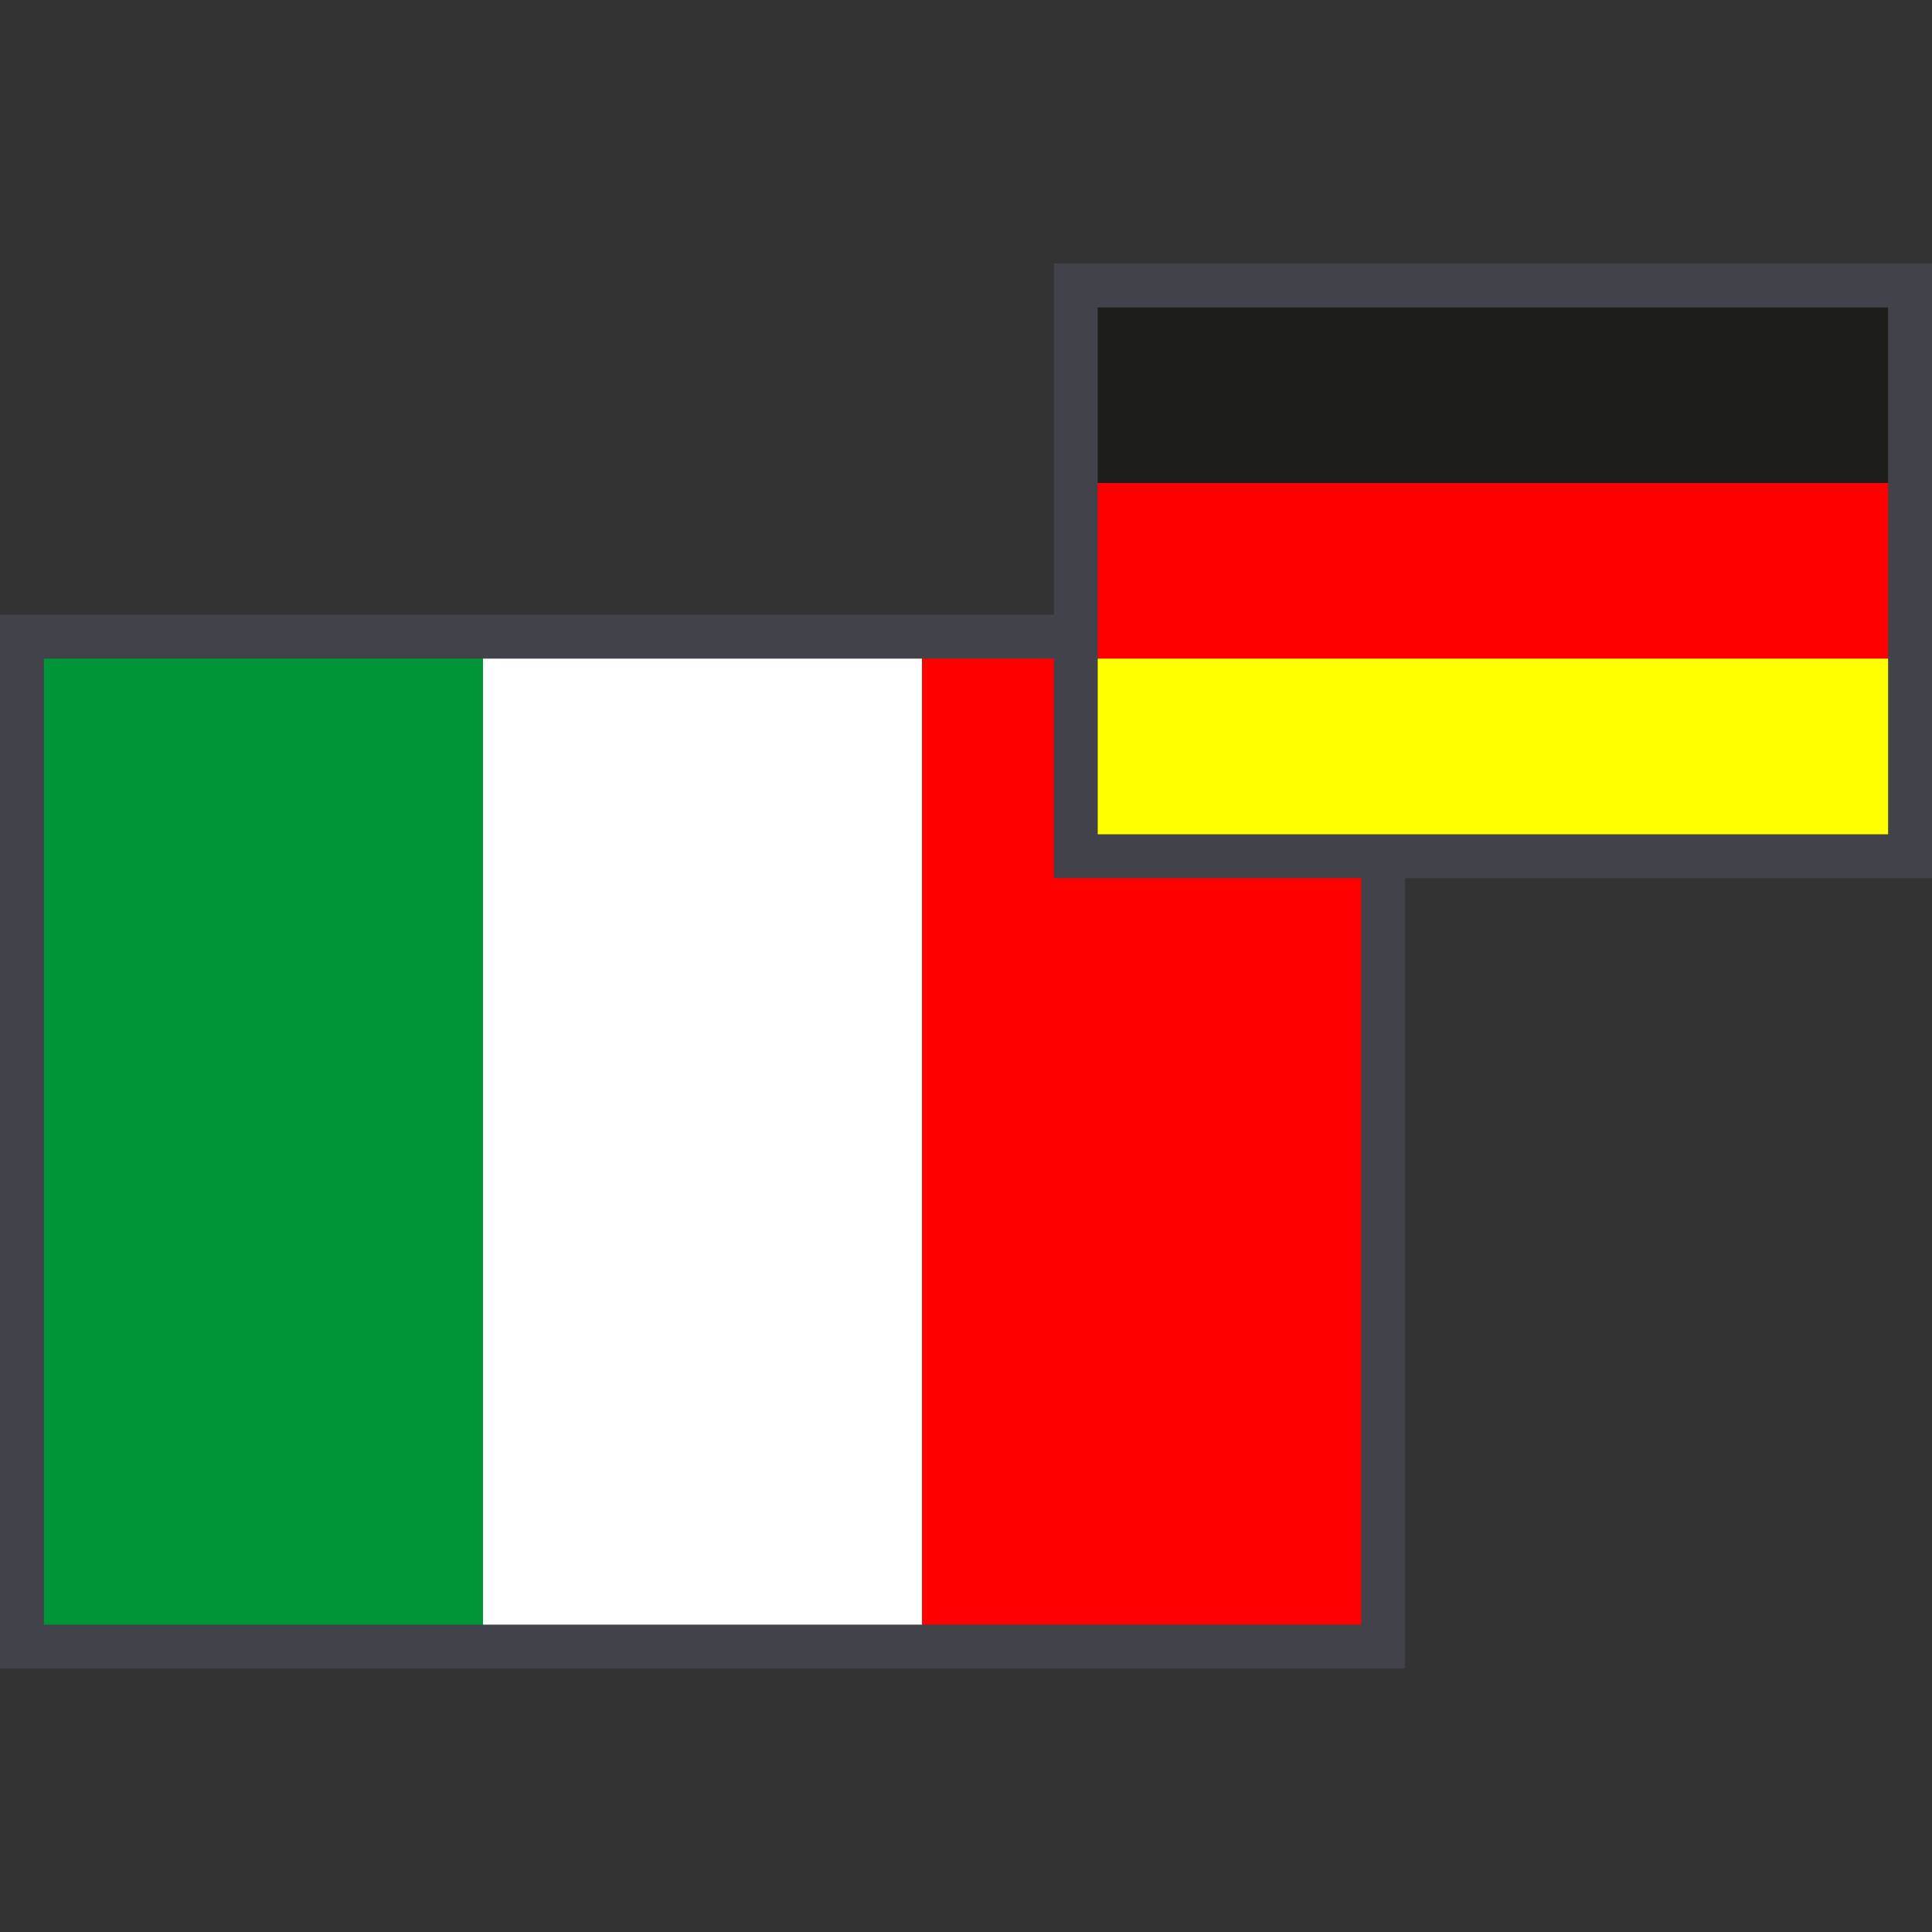
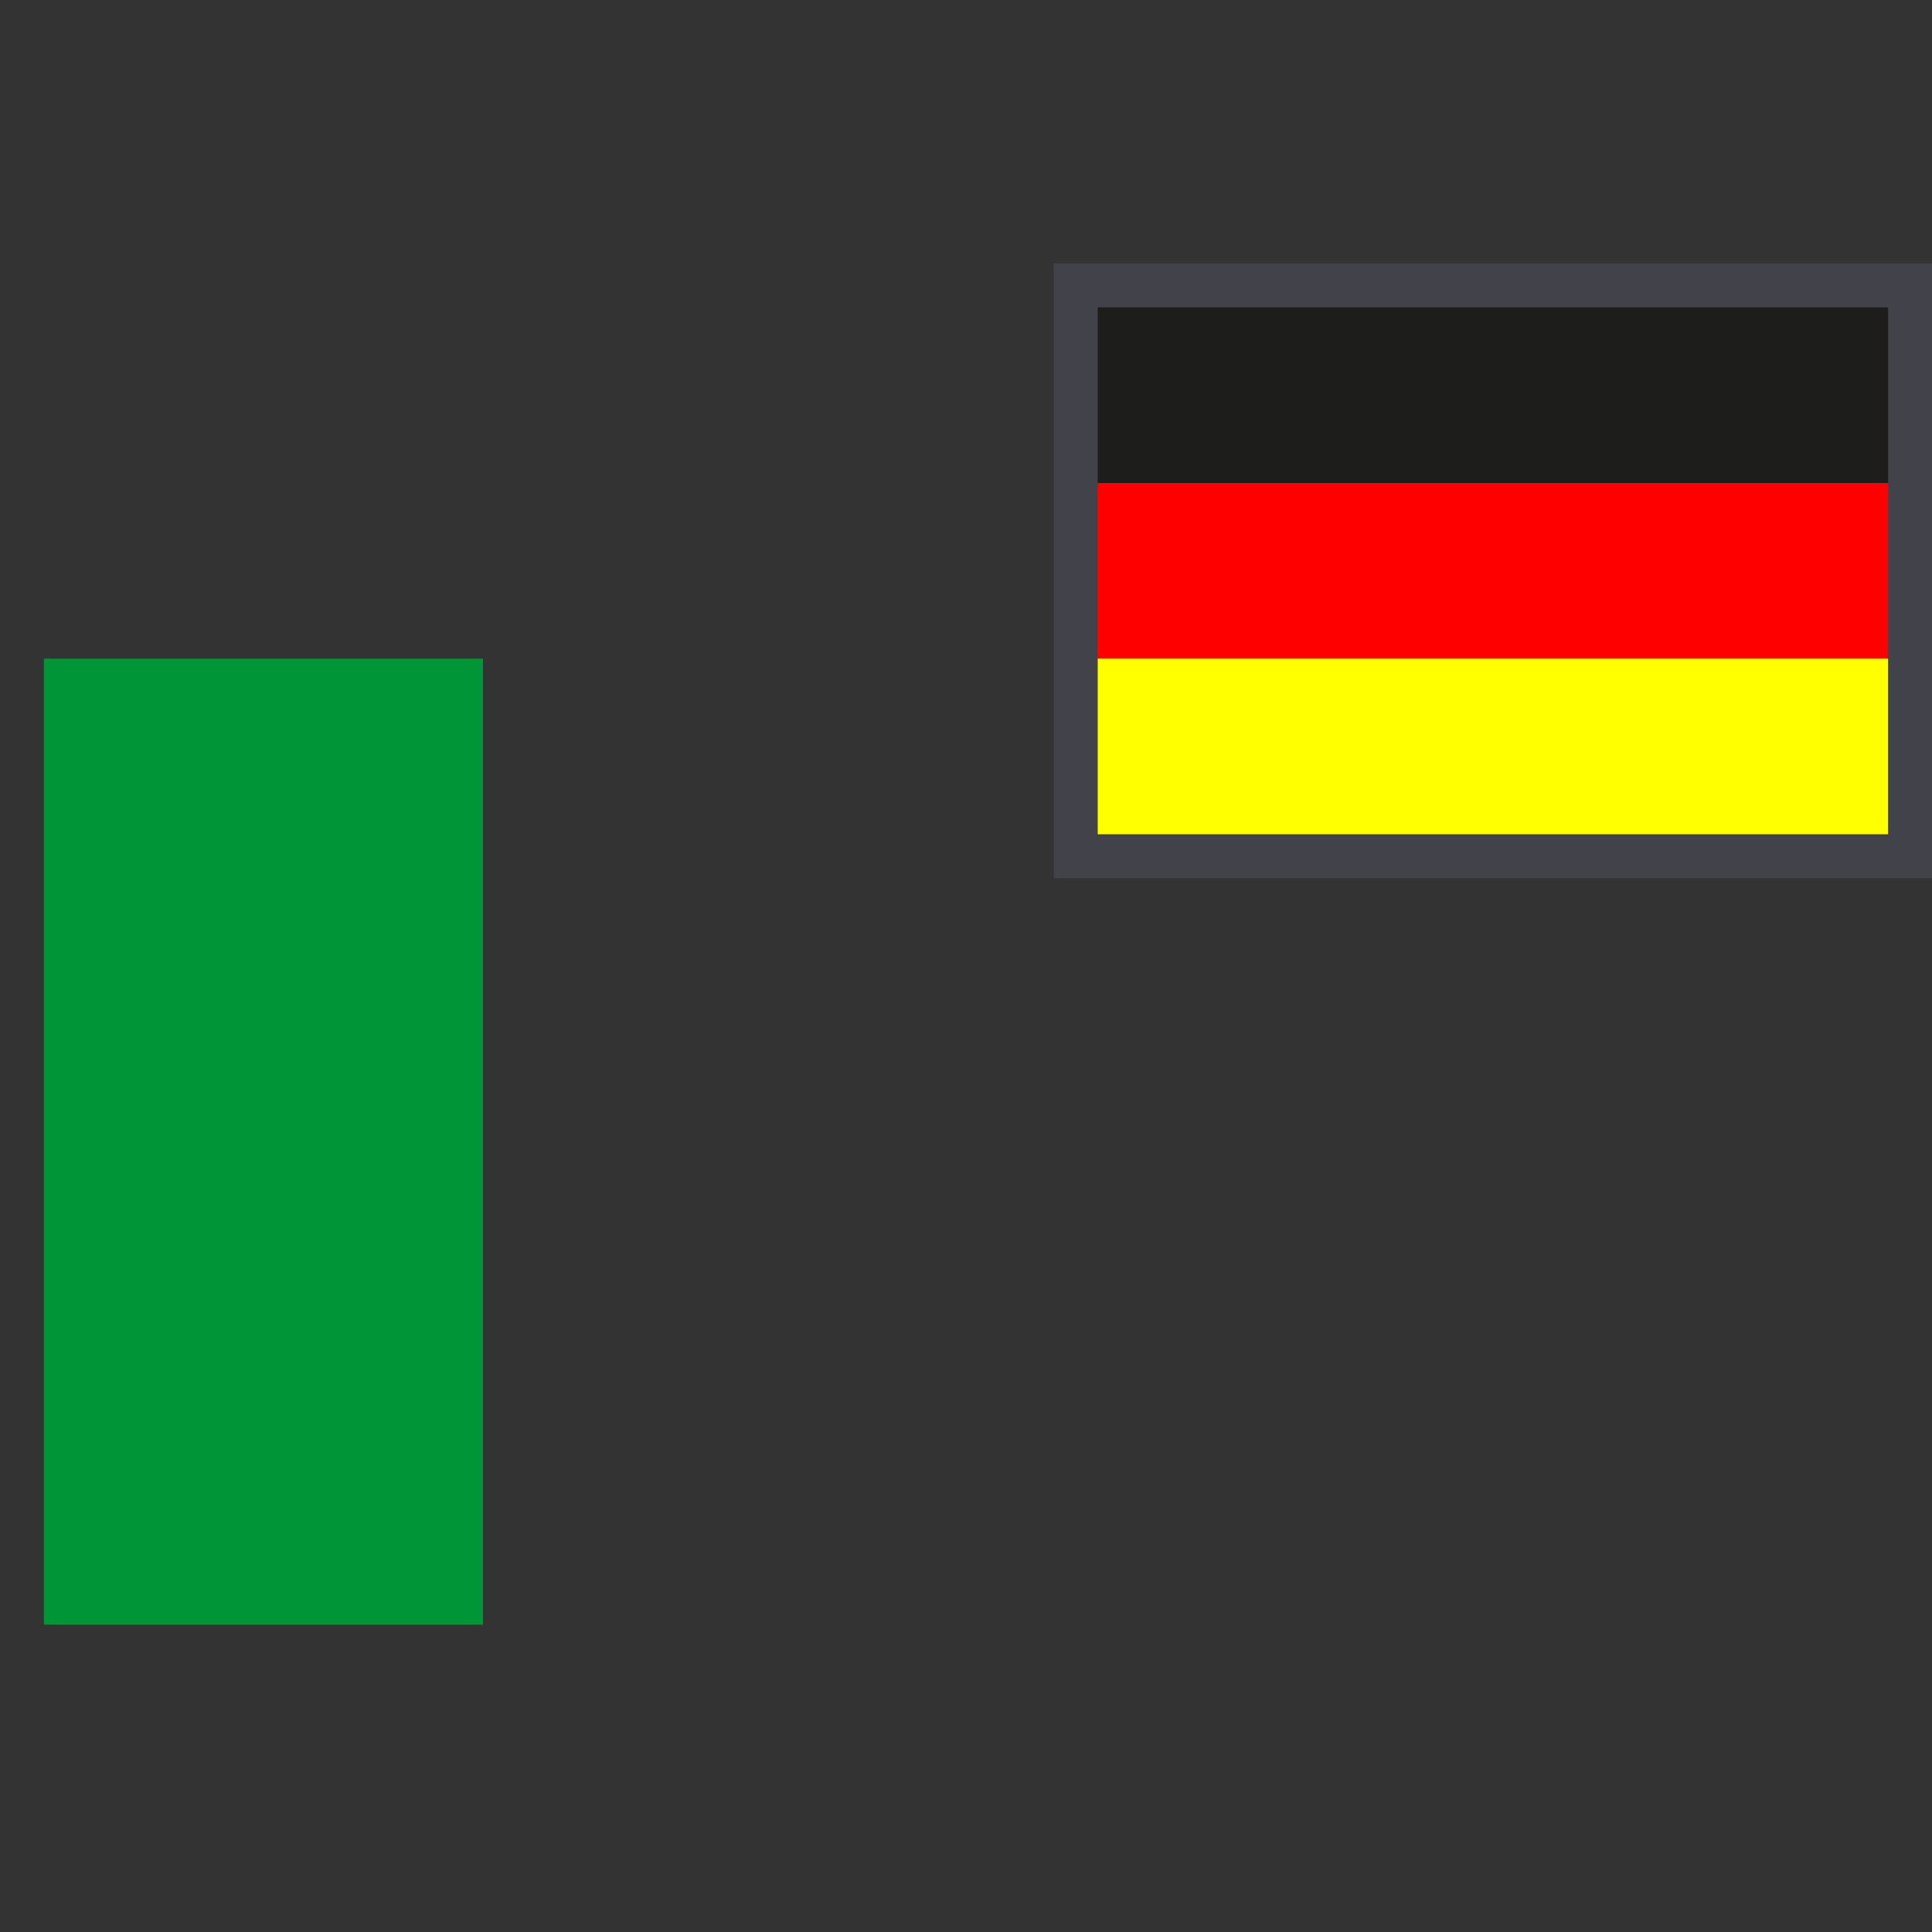
<svg xmlns="http://www.w3.org/2000/svg" id="Ebene_1" data-name="Ebene 1" viewBox="0 0 44 44">
  <rect x="0" y="0" width="44" height="44" fill="#333333" stroke="none" />
  <defs>
    <style>.cls-1{fill:#42424a}.cls-4{fill:red}</style>
  </defs>
-   <path class="cls-1" d="M0 14h32v24H0z" />
-   <path fill="#fff" d="M11 15h10v22H11z" />
  <path fill="#009536" d="M1 15h10v22H1z" />
-   <path class="cls-4" d="M21 15h10v22H21z" />
  <path class="cls-1" d="M24 6h20v14H24z" />
  <path class="cls-4" d="M25 11h18v4H25z" />
  <path fill="#1d1d1b" d="M25 7h18v4H25z" />
  <path fill="#ff0" d="M25 15h18v4H25z" />
</svg>